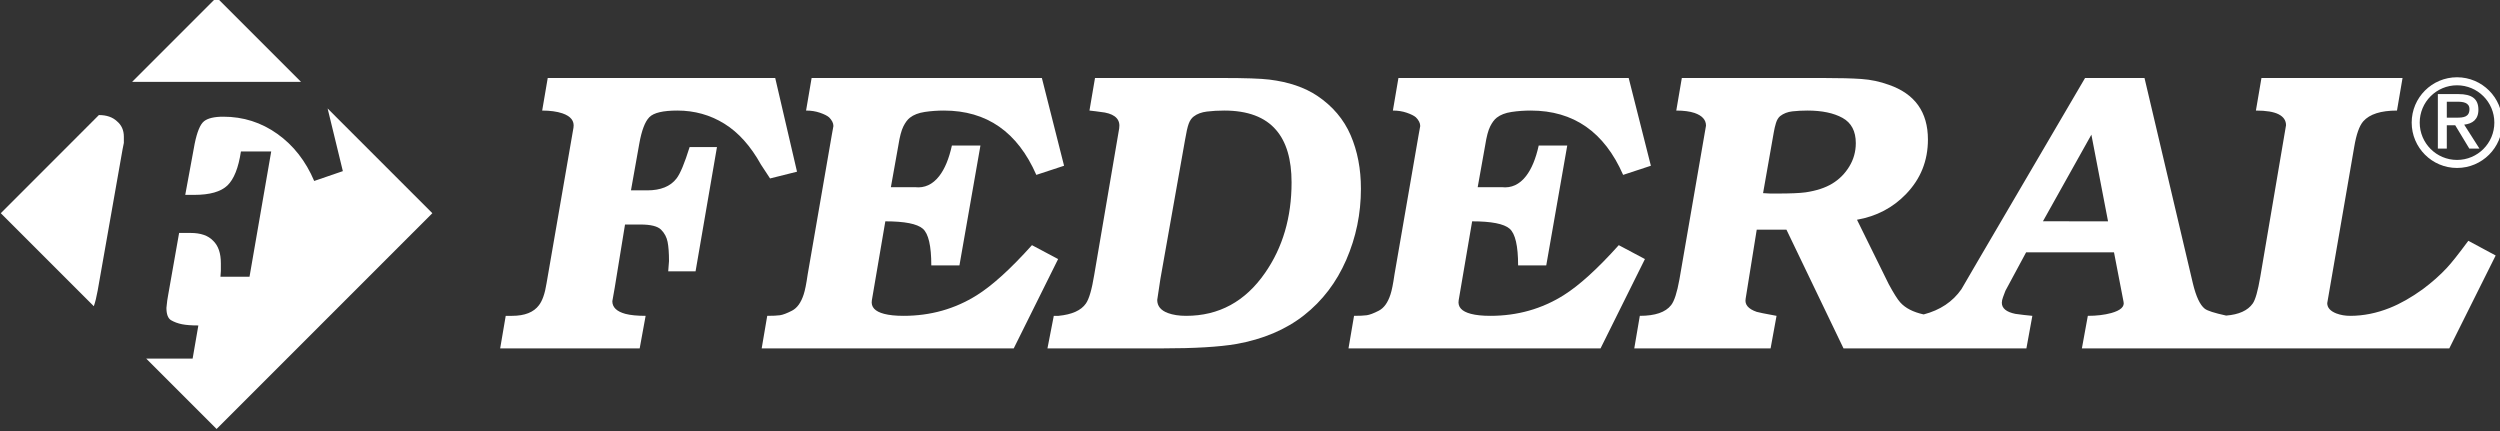
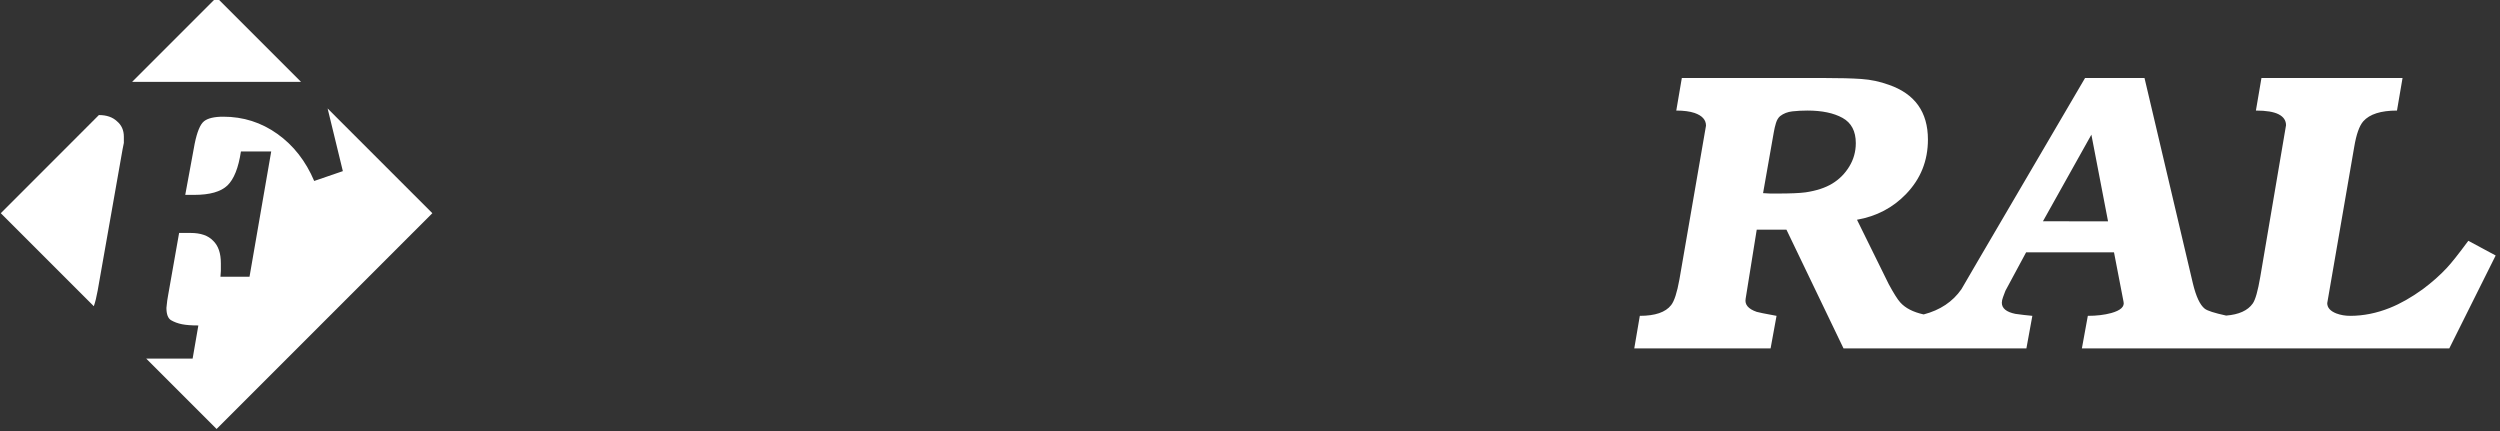
<svg xmlns="http://www.w3.org/2000/svg" xmlns:ns1="http://www.inkscape.org/namespaces/inkscape" xmlns:ns2="http://sodipodi.sourceforge.net/DTD/sodipodi-0.dtd" width="123.125mm" height="21.241mm" viewBox="0 0 123.125 21.241" id="svg6852" ns1:version="0.92.4 (5da689c313, 2019-01-14)" ns2:docname="FEDERAL logo HOR white.svg">
  <rect x="0" y="0" width="123.125" height="21.241" fill="#333333" stroke="none" />
  <defs id="defs6846" />
  <g ns1:label="Layer 1" ns1:groupmode="layer" id="layer1" transform="translate(-43.863,-131.294)">
    <g transform="matrix(0.353,0,0,-0.353,-18.919,333.873)" id="g6817" ns1:export-xdpi="300" ns1:export-ydpi="300" style="fill:#ffffff;fill-opacity:1">
      <g transform="translate(223.56,558.747)" id="g5886" style="fill:#ffffff;fill-opacity:1">
        <path ns1:connector-curvature="0" id="path5888" style="fill:#ffffff;fill-opacity:1;fill-rule:evenodd;stroke:none" d="m 0,0 14.614,-14.614 -30.105,-30.105 -9.817,9.817 h 6.475 l 0.799,4.626 c -0.952,0 -1.713,0.056 -2.284,0.171 -0.571,0.114 -1.085,0.304 -1.542,0.571 -0.419,0.267 -0.628,0.838 -0.628,1.713 l 0.114,1.029 0.114,0.685 1.542,8.738 h 1.599 c 1.409,0 2.456,-0.362 3.142,-1.085 0.723,-0.686 1.084,-1.733 1.084,-3.142 v -1.085 l -0.057,-0.799 h 4.055 l 3.027,17.476 h -4.226 c -0.343,-2.285 -0.971,-3.865 -1.885,-4.741 -0.914,-0.875 -2.456,-1.313 -4.626,-1.313 h -1.257 l 1.315,7.139 c 0.342,1.675 0.78,2.723 1.313,3.141 0.533,0.419 1.427,0.628 2.684,0.628 2.78,0 5.292,-0.799 7.539,-2.398 2.246,-1.599 3.959,-3.788 5.14,-6.568 L 2.127,-8.745 0,0" />
      </g>
      <g transform="translate(177.964,544.133)" id="g5890" style="fill:#ffffff;fill-opacity:1">
        <path ns1:connector-curvature="0" id="path5892" style="fill:#ffffff;fill-opacity:1;fill-rule:evenodd;stroke:none" d="m 0,0 13.685,13.693 c 1.067,0 1.904,-0.286 2.513,-0.857 0.647,-0.533 0.971,-1.256 0.971,-2.17 V 9.809 L 16.997,8.952 13.514,-10.809 c -0.158,-0.877 -0.336,-1.6 -0.535,-2.17 L 0,0" />
      </g>
      <g transform="translate(196.282,562.452)" id="g5894" style="fill:#ffffff;fill-opacity:1">
        <path ns1:connector-curvature="0" id="path5896" style="fill:#ffffff;fill-opacity:1;fill-rule:evenodd;stroke:none" d="M 0,0 11.786,11.787 23.573,0 H 0" />
      </g>
      <g transform="translate(514.327,556.772)" id="g5898" style="fill:#ffffff;fill-opacity:1">
-         <path ns1:connector-curvature="0" id="path5900" style="fill:#ffffff;fill-opacity:1;fill-rule:evenodd;stroke:none" d="m 0,0 c 0,3.494 2.832,6.326 6.326,6.326 3.495,0 6.327,-2.832 6.327,-6.326 0,-3.494 -2.832,-6.327 -6.327,-6.327 C 2.832,-6.327 0,-3.494 0,0 Z m 1.12,0 c 0,2.875 2.331,5.206 5.206,5.206 2.876,0 5.207,-2.331 5.207,-5.206 0,-2.876 -2.331,-5.207 -5.207,-5.207 C 3.451,-5.207 1.12,-2.876 1.12,0 Z M 4.9,-0.375 h 1.176 l 1.965,-3.252 h 1.415 l -2.131,3.343 c 1.139,0.129 1.984,0.699 1.984,2.077 0,1.543 -0.937,2.186 -2.774,2.186 H 3.651 V -3.627 H 4.9 Z m 0,1.065 V 2.913 H 6.407 C 7.159,2.913 8.06,2.803 8.06,1.885 8.06,0.782 7.233,0.69 6.296,0.69 H 4.9" />
-       </g>
+         </g>
      <g transform="translate(254.271,562.996)" id="g5902" style="fill:#ffffff;fill-opacity:1">
-         <path ns1:connector-curvature="0" id="path5904" style="fill:#ffffff;fill-opacity:1;fill-rule:evenodd;stroke:none" d="m 0,0 h 31.738 l 3.041,-13.073 -3.76,-0.942 -1.272,1.938 c -1.437,2.586 -3.142,4.488 -5.114,5.706 -1.973,1.219 -4.156,1.828 -6.552,1.828 -1.991,0 -3.29,-0.306 -3.898,-0.918 -0.609,-0.613 -1.079,-1.847 -1.41,-3.703 l -1.161,-6.513 h 2.266 c 1.88,0 3.244,0.554 4.092,1.662 0.516,0.664 1.124,2.123 1.825,4.376 h 3.815 l -2.986,-17.339 h -3.815 l 0.11,1.44 c 0,1.108 -0.064,1.994 -0.193,2.659 -0.129,0.665 -0.433,1.237 -0.912,1.717 -0.48,0.481 -1.438,0.72 -2.876,0.72 h -2.156 l -1.438,-8.825 -0.332,-1.875 c 0,-0.846 0.609,-1.434 1.825,-1.765 0.701,-0.184 1.641,-0.276 2.82,-0.276 l -0.829,-4.542 H -6.635 l 0.774,4.542 h 0.885 c 1.769,0 3.022,0.498 3.76,1.493 0.479,0.627 0.829,1.641 1.05,3.041 l 3.76,21.729 c 0.147,0.922 -0.368,1.585 -1.548,1.991 -0.774,0.258 -1.714,0.386 -2.82,0.386 L 0,0" />
-       </g>
+         </g>
      <g transform="translate(291.088,562.996)" id="g5906" style="fill:#ffffff;fill-opacity:1">
-         <path ns1:connector-curvature="0" id="path5908" style="fill:#ffffff;fill-opacity:1;fill-rule:evenodd;stroke:none" d="m 0,0 h 32.125 l 3.096,-12.243 -3.871,-1.274 c -2.617,5.983 -6.911,8.974 -12.883,8.974 -0.921,0 -1.815,-0.064 -2.681,-0.193 C 14.92,-4.866 14.229,-5.134 13.713,-5.539 13.381,-5.798 13.077,-6.205 12.8,-6.758 12.524,-7.312 12.293,-8.18 12.109,-9.362 l -1.05,-5.872 h 3.372 c 1.327,-0.148 2.452,0.369 3.373,1.551 0.775,0.997 1.364,2.419 1.769,4.265 h 3.982 l -2.931,-16.729 h -3.925 c 0,2.733 -0.397,4.441 -1.189,5.124 -0.793,0.683 -2.535,1.025 -5.226,1.025 l -1.88,-11.024 c -0.147,-0.924 0.424,-1.551 1.715,-1.884 0.7,-0.184 1.603,-0.277 2.709,-0.277 3.76,0 7.169,0.96 10.229,2.881 2.175,1.366 4.736,3.693 7.685,6.98 l 3.65,-1.939 -6.193,-12.464 H -6.967 l 0.774,4.542 c 0.775,0 1.364,0.028 1.77,0.083 0.405,0.056 0.967,0.268 1.686,0.637 0.719,0.37 1.263,1.127 1.631,2.272 0.184,0.554 0.369,1.477 0.553,2.769 l 3.373,19.5 c 0.074,0.406 0.148,0.813 0.221,1.219 0,0.406 -0.202,0.813 -0.608,1.219 -0.258,0.221 -0.682,0.433 -1.272,0.637 -0.59,0.203 -1.234,0.304 -1.935,0.304 L 0,0" />
-       </g>
+         </g>
      <g transform="translate(330.626,562.996)" id="g5910" style="fill:#ffffff;fill-opacity:1">
-         <path ns1:connector-curvature="0" id="path5912" style="fill:#ffffff;fill-opacity:1;fill-rule:evenodd;stroke:none" d="m 0,0 h 17.804 c 3.133,0 5.308,-0.074 6.525,-0.222 2.691,-0.332 4.921,-1.089 6.69,-2.271 2.138,-1.44 3.686,-3.268 4.645,-5.484 0.958,-2.216 1.437,-4.709 1.437,-7.479 0,-3.472 -0.682,-6.776 -2.046,-9.916 -1.364,-3.139 -3.327,-5.715 -5.888,-7.728 -2.562,-2.012 -5.723,-3.351 -9.483,-4.016 -2.359,-0.406 -5.806,-0.609 -10.339,-0.609 h -15.98 l 0.885,4.542 h 0.663 c 1.88,0.185 3.152,0.757 3.815,1.718 0.443,0.627 0.83,1.957 1.161,3.988 l 3.484,20.442 c 0.184,1.182 -0.479,1.92 -1.991,2.215 -1.032,0.148 -1.75,0.24 -2.156,0.277 z M 13.768,-5.373 C 13.473,-5.595 13.242,-5.927 13.077,-6.371 12.911,-6.814 12.735,-7.589 12.551,-8.697 L 9.123,-28.031 8.681,-30.967 c 0,-0.849 0.498,-1.459 1.493,-1.828 0.7,-0.258 1.548,-0.388 2.543,-0.388 4.571,0 8.239,1.994 11.003,5.983 2.47,3.546 3.705,7.756 3.705,12.631 0,3.213 -0.719,5.65 -2.156,7.312 -1.549,1.81 -3.963,2.714 -7.244,2.714 -0.847,0 -1.649,-0.046 -2.405,-0.138 -0.756,-0.092 -1.373,-0.323 -1.852,-0.692" />
-       </g>
+         </g>
      <g transform="translate(372.959,562.996)" id="g5914" style="fill:#ffffff;fill-opacity:1">
-         <path ns1:connector-curvature="0" id="path5916" style="fill:#ffffff;fill-opacity:1;fill-rule:evenodd;stroke:none" d="m 0,0 h 32.125 l 3.096,-12.243 -3.87,-1.274 c -2.618,5.983 -6.912,8.974 -12.884,8.974 -0.921,0 -1.815,-0.064 -2.681,-0.193 C 14.92,-4.866 14.229,-5.134 13.712,-5.539 13.38,-5.798 13.077,-6.205 12.8,-6.758 12.524,-7.312 12.293,-8.18 12.109,-9.362 l -1.05,-5.872 h 3.372 c 1.327,-0.148 2.452,0.369 3.373,1.551 0.774,0.997 1.364,2.419 1.769,4.265 h 3.981 l -2.93,-16.729 h -3.926 c 0,2.733 -0.396,4.441 -1.188,5.124 -0.793,0.683 -2.535,1.025 -5.226,1.025 l -1.88,-11.024 c -0.147,-0.924 0.424,-1.551 1.714,-1.884 0.701,-0.184 1.604,-0.277 2.71,-0.277 3.76,0 7.169,0.96 10.229,2.881 2.175,1.366 4.737,3.693 7.685,6.98 l 3.65,-1.939 -6.193,-12.464 H -6.967 l 0.774,4.542 c 0.774,0 1.364,0.028 1.77,0.083 0.405,0.056 0.967,0.268 1.686,0.637 0.719,0.37 1.262,1.127 1.631,2.272 0.184,0.554 0.369,1.477 0.553,2.769 l 3.373,19.5 c 0.074,0.406 0.148,0.813 0.221,1.219 0,0.406 -0.203,0.813 -0.608,1.219 -0.259,0.221 -0.682,0.433 -1.272,0.637 -0.59,0.203 -1.235,0.304 -1.935,0.304 L 0,0" />
-       </g>
+         </g>
      <g transform="translate(493.367,562.996)" id="g5918" style="fill:#ffffff;fill-opacity:1">
        <path ns1:connector-curvature="0" id="path5920" style="fill:#ffffff;fill-opacity:1;fill-rule:evenodd;stroke:none" d="m 0,0 h 19.684 l -0.775,-4.543 c -2.248,0 -3.815,-0.498 -4.699,-1.495 -0.553,-0.628 -0.977,-1.828 -1.272,-3.601 L 9.178,-31.41 c 0,-0.628 0.424,-1.108 1.272,-1.44 0.59,-0.222 1.235,-0.333 1.935,-0.333 1.843,0 3.686,0.37 5.529,1.108 1.475,0.591 3.005,1.459 4.59,2.604 1.29,0.96 2.414,1.957 3.373,2.991 0.626,0.665 1.622,1.921 2.985,3.767 l 3.816,-2.05 -6.47,-12.962 h -51.26 l 0.829,4.542 c 1.216,0 2.304,0.13 3.262,0.388 1.327,0.369 1.899,0.905 1.715,1.606 l -1.326,6.87 h -12.259 l -2.893,-5.373 c -0.11,-0.296 -0.221,-0.592 -0.332,-0.887 -0.11,-0.295 -0.165,-0.554 -0.165,-0.775 0,-0.776 0.627,-1.293 1.88,-1.552 0.774,-0.11 1.566,-0.203 2.377,-0.277 l -0.829,-4.542 H -58.31 l -7.962,16.563 h -4.147 l -1.548,-9.639 c -0.148,-0.812 0.369,-1.422 1.548,-1.828 0.222,-0.073 1.143,-0.258 2.765,-0.554 l -0.83,-4.542 h -19.02 l 0.774,4.542 c 2.138,0 3.594,0.499 4.368,1.496 0.442,0.554 0.829,1.754 1.161,3.601 l 3.705,21.438 c 0,0.813 -0.534,1.404 -1.604,1.773 -0.663,0.222 -1.511,0.332 -2.543,0.332 L -80.869,0 h 19.739 c 2.249,0 4.028,-0.046 5.336,-0.139 1.309,-0.092 2.571,-0.36 3.787,-0.803 3.65,-1.256 5.474,-3.804 5.474,-7.644 0,-2.955 -1.013,-5.485 -3.041,-7.59 -1.843,-1.92 -4.128,-3.12 -6.856,-3.601 l 4.423,-8.974 c 0.701,-1.293 1.236,-2.142 1.604,-2.548 0.711,-0.801 1.803,-1.364 3.275,-1.688 2.297,0.601 4.052,1.773 5.267,3.516 0.11,0.185 0.884,1.514 2.322,3.988 L -24.61,0 h 8.294 l 6.745,-28.64 c 0.443,-1.847 0.996,-3.029 1.659,-3.546 0.357,-0.285 1.353,-0.606 2.987,-0.961 1.778,0.141 3.014,0.7 3.708,1.682 0.369,0.517 0.719,1.754 1.051,3.711 l 3.594,21.162 c 0,0.665 -0.341,1.172 -1.023,1.523 -0.682,0.351 -1.742,0.526 -3.179,0.526 z m -67.156,-5.318 c -0.258,-0.221 -0.452,-0.545 -0.581,-0.97 -0.129,-0.424 -0.231,-0.858 -0.304,-1.301 l -1.493,-8.476 0.995,-0.055 h 0.995 c 1.807,0 3.115,0.055 3.926,0.165 1.512,0.222 2.756,0.628 3.732,1.22 0.977,0.59 1.77,1.384 2.378,2.381 0.608,0.998 0.912,2.087 0.912,3.269 0,1.662 -0.617,2.834 -1.852,3.518 -1.235,0.683 -2.866,1.024 -4.893,1.024 -0.737,0 -1.438,-0.037 -2.101,-0.11 -0.664,-0.074 -1.235,-0.295 -1.714,-0.665 z m 43.428,-2.588 -6.758,-12.083 9.083,-0.009 -2.325,12.092" />
      </g>
    </g>
  </g>
</svg>